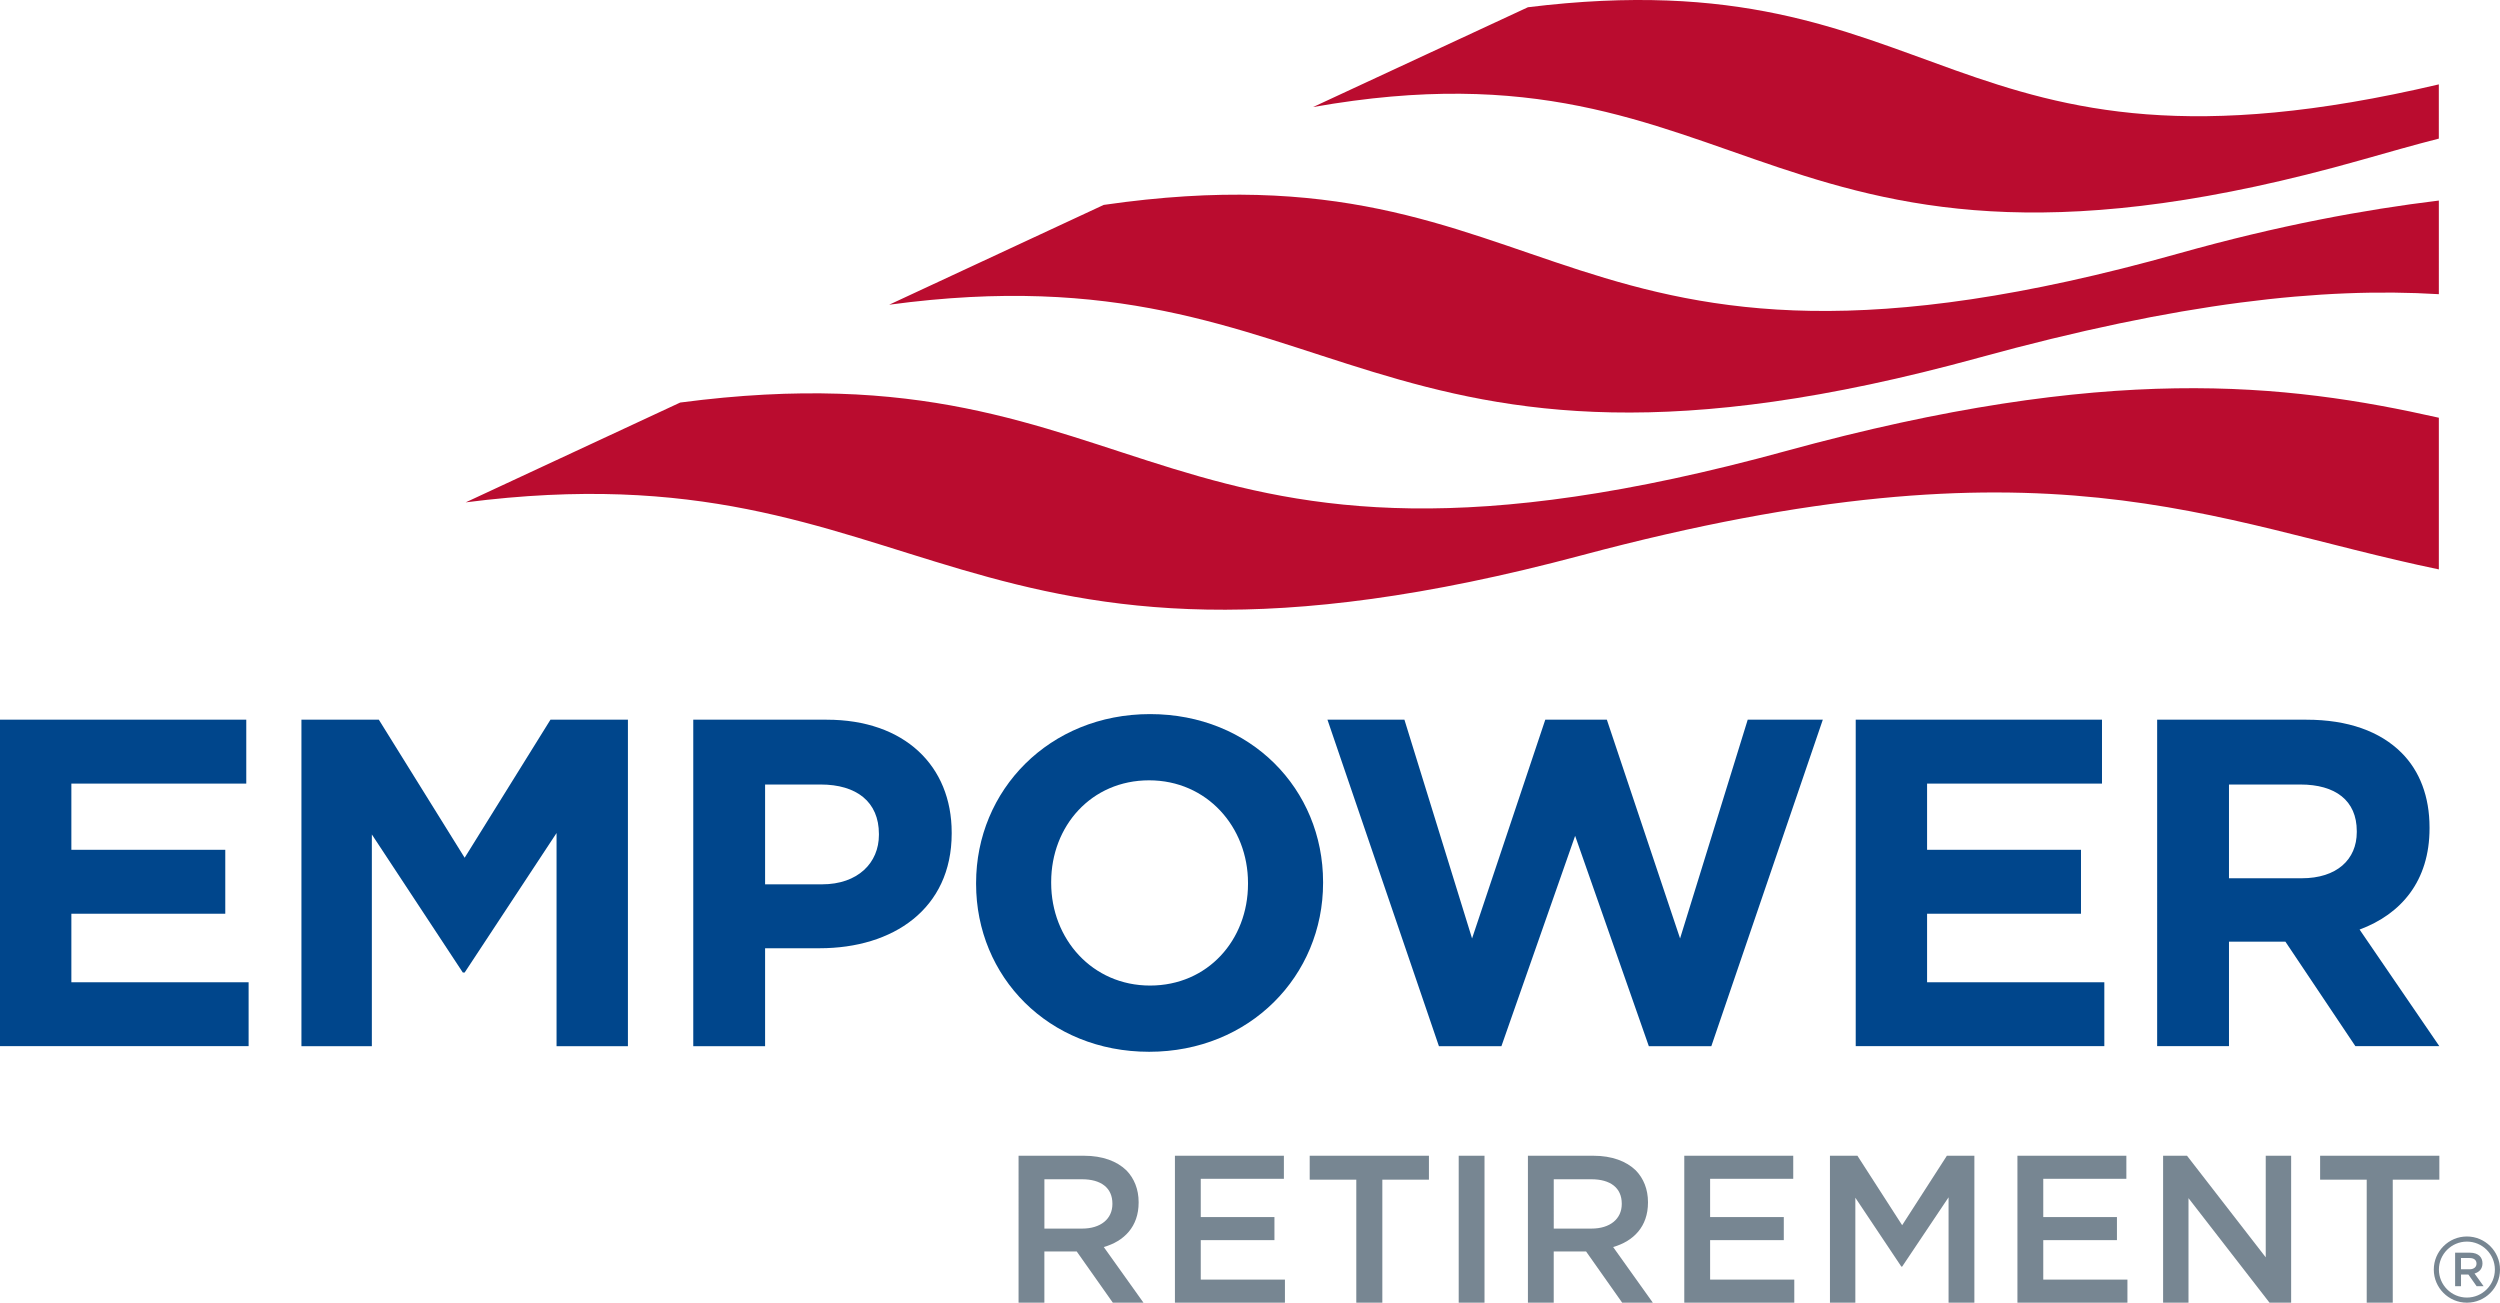
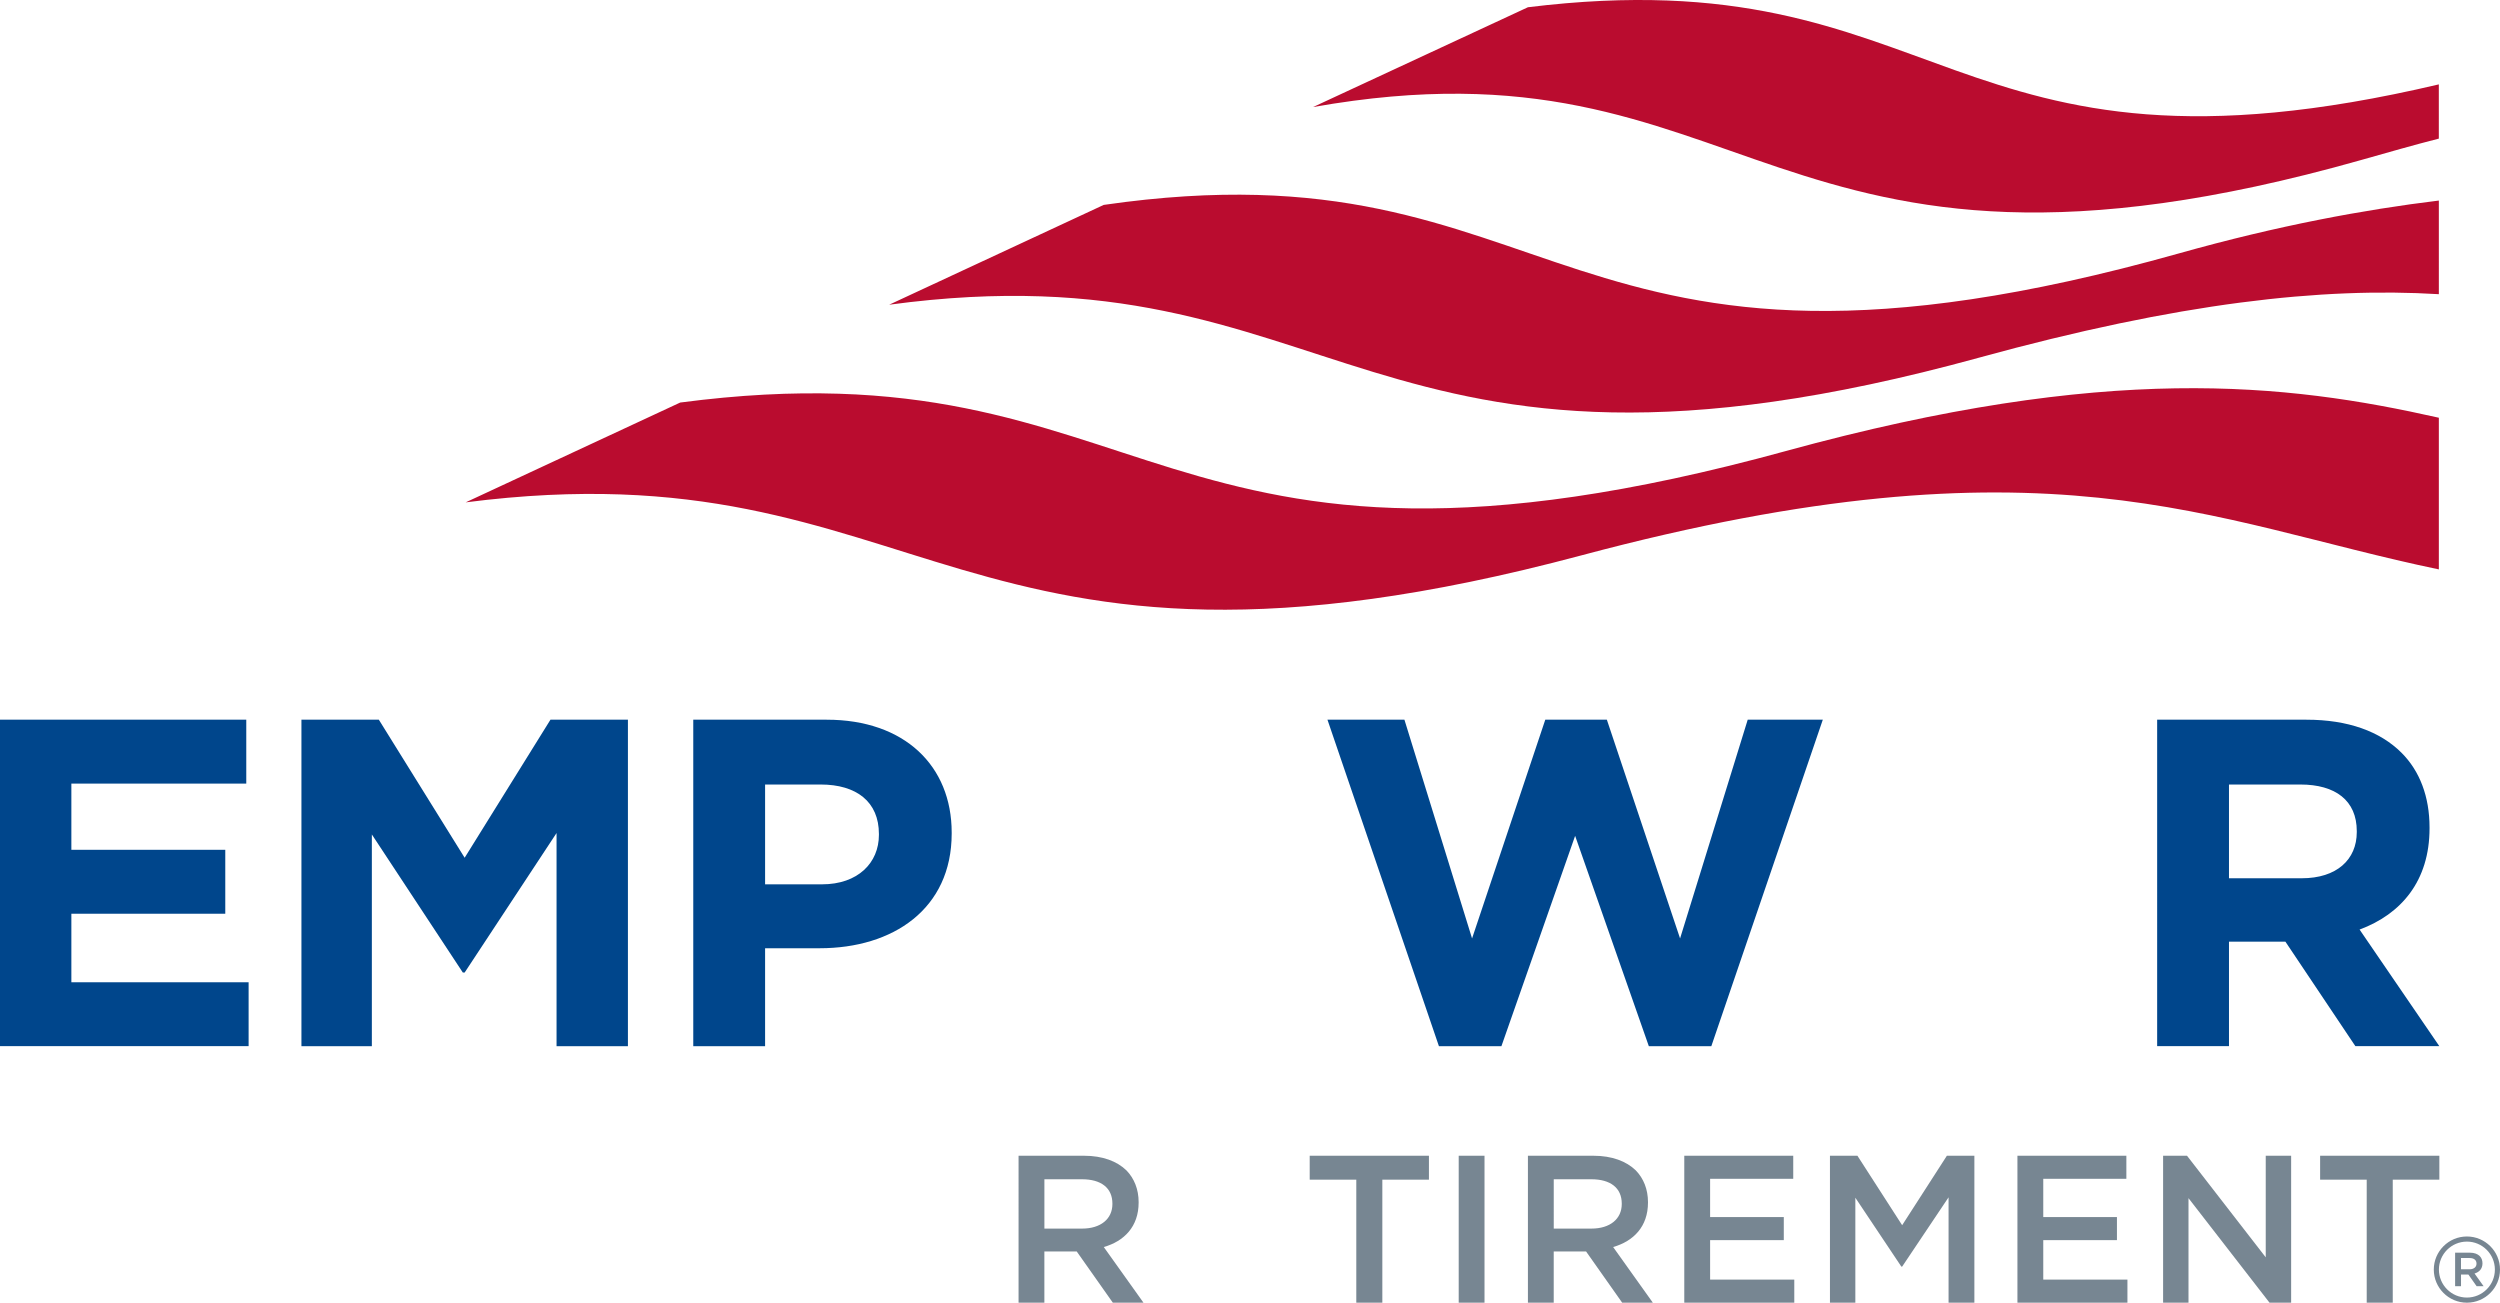
<svg xmlns="http://www.w3.org/2000/svg" viewBox="0 0 108 56.276" height="56.276" width="108">
  <g>
    <g fill="#00468C">
      <path class="st0" d="M0,31.091h10.639v2.76H3.083v2.861h6.649v2.76H3.083v2.962h7.657    v2.76H0V31.091z" />
      <path class="st0" d="M13.021,31.091h3.345l3.707,5.964l3.707-5.964H27.126v14.104h-3.083    v-9.208l-3.969,6.025h-0.081l-3.929-5.964v9.148h-3.042V31.091z" />
      <path class="st0" d="M29.95,31.091h5.763c3.365,0,5.4,1.995,5.4,4.876v0.04    c0,3.264-2.539,4.957-5.702,4.957H33.052v4.231h-3.103V31.091z M35.511,38.203    c1.551,0,2.458-0.927,2.458-2.136v-0.04c0-1.39-0.967-2.136-2.519-2.136H33.052    v4.312H35.511z" />
-       <path class="st0" d="M42.167,38.183v-0.04c0-4.01,3.163-7.294,7.515-7.294    c4.352,0,7.475,3.244,7.475,7.254v0.04c0,4.01-3.163,7.294-7.516,7.294    C45.29,45.437,42.167,42.193,42.167,38.183z M53.914,38.183v-0.04    c0-2.418-1.773-4.433-4.272-4.433c-2.498,0-4.231,1.975-4.231,4.393v0.04    c0,2.418,1.773,4.433,4.272,4.433C52.181,42.576,53.914,40.601,53.914,38.183z" />
-       <path class="st0" d="M57.346,31.091h3.325l2.922,9.45l3.163-9.45h2.66l3.163,9.45    l2.922-9.45h3.244l-4.816,14.104h-2.7l-3.184-9.087l-3.184,9.087h-2.7    L57.346,31.091z" />
-       <path class="st0" d="M80.167,31.091h10.639v2.76H83.25v2.861h6.649v2.76H83.25v2.962    h7.657v2.76H80.167V31.091z" />
+       <path class="st0" d="M57.346,31.091h3.325l2.922,9.45l3.163-9.45h2.66l3.163,9.45    l2.922-9.45h3.244l-4.816,14.104h-2.7l-3.184-9.087l-3.184,9.087h-2.7    L57.346,31.091" />
      <path class="st0" d="M93.189,31.091h6.448c1.793,0,3.184,0.504,4.11,1.43    c0.786,0.786,1.209,1.894,1.209,3.224v0.04c0,2.277-1.229,3.707-3.022,4.372    l3.445,5.037h-3.627l-3.022-4.513h-2.438v4.513h-3.103V31.091z M99.435,37.941    c1.511,0,2.378-0.806,2.378-1.995v-0.04c0-1.33-0.927-2.015-2.438-2.015h-3.083    v4.05H99.435z" />
    </g>
    <g fill="#BA0C2F">
      <path class="st1" d="M105.358,3.645C83.963,8.689,84.133-1.92,66.006,0.313    l-9.283,4.312c19.08-3.388,19.483,9.589,45.266,2.291    c1.175-0.332,2.289-0.653,3.368-0.928V3.645z" />
      <path class="st1" d="M105.358,8.664c-3.239,0.395-6.938,1.077-11.229,2.283    c-27.14,7.627-26.41-4.995-46.449-2.095l-9.268,4.312    c19.61-2.649,20.416,9.618,47.067,2.291c8.688-2.389,14.843-3.052,19.879-2.746    V8.664z" />
      <path class="st1" d="M105.358,18.046c-6.623-1.491-14.3-2.376-28.209,1.439    c-27.538,7.555-27.1-4.814-47.765-2.095l-9.266,4.312    c20.024-2.57,21.031,9.546,48.195,2.291c20.145-5.38,27.097-1.463,37.045,0.605    V18.046z" />
    </g>
    <g>
      <g fill="#778692">
        <path class="st2" d="M44.002,49.928h2.829c0.798,0,1.424,0.236,1.832,0.634     c0.335,0.345,0.526,0.816,0.526,1.37v0.018c0,1.042-0.626,1.668-1.505,1.922     l1.714,2.403h-1.324l-1.56-2.213h-1.397v2.213h-1.115V49.928z M46.75,53.075     c0.798,0,1.306-0.417,1.306-1.061v-0.018c0-0.68-0.489-1.052-1.315-1.052     h-1.623V53.075H46.75z" />
-         <path class="st2" d="M50.758,49.928h4.706v0.997h-3.591v1.651h3.183v0.997h-3.183V55.279     h3.636v0.997h-4.752V49.928z" />
        <path class="st2" d="M58.592,50.962h-2.013v-1.034h5.151v1.034h-2.013v5.314h-1.125V50.962z" />
        <path class="st2" d="M63.016,49.928h1.115v6.348h-1.115V49.928z" />
        <path class="st2" d="M66.006,49.928h2.829c0.798,0,1.424,0.236,1.832,0.634     c0.335,0.345,0.526,0.816,0.526,1.37v0.018c0,1.042-0.626,1.668-1.505,1.922     l1.714,2.403h-1.324l-1.56-2.213h-1.397v2.213H66.006V49.928z M68.754,53.075     c0.798,0,1.306-0.417,1.306-1.061v-0.018c0-0.68-0.489-1.052-1.315-1.052     h-1.623V53.075H68.754z" />
        <path class="st2" d="M72.762,49.928h4.706v0.997h-3.591v1.651h3.183v0.997h-3.183V55.279     h3.636v0.997h-4.752V49.928z" />
        <path class="st2" d="M79.053,49.928h1.188l1.932,3.001l1.932-3.001h1.188v6.348h-1.115     v-4.552l-2.004,2.992H82.137l-1.986-2.974v4.534h-1.097V49.928z" />
        <path class="st2" d="M87.153,49.928h4.706v0.997H88.269v1.651h3.183v0.997H88.269V55.279     h3.636v0.997h-4.752V49.928z" />
        <path class="st2" d="M93.445,49.928h1.034l3.401,4.389V49.928h1.097v6.348h-0.934     l-3.5-4.516v4.516h-1.097V49.928z" />
        <path class="st2" d="M102.242,50.962h-2.013v-1.034h5.151v1.034h-2.013v5.314h-1.125V50.962     z" />
      </g>
    </g>
    <g fill="#778692">
      <path class="st2" d="M106.57,56.276c-0.788,0-1.43-0.641-1.43-1.43    c0-0.788,0.642-1.43,1.43-1.43S108,54.058,108,54.846    C108,55.635,107.359,56.276,106.57,56.276z M106.57,53.637    c-0.667,0-1.209,0.542-1.209,1.209c0,0.667,0.542,1.209,1.209,1.209    c0.667,0,1.209-0.542,1.209-1.209C107.779,54.179,107.237,53.637,106.57,53.637z" />
      <g>
        <g>
          <path class="st2" d="M106.06,54.116h0.645c0.182,0,0.325,0.054,0.418,0.145      c0.077,0.078,0.12,0.185,0.12,0.312v0.004c0,0.238-0.143,0.38-0.343,0.439      l0.391,0.547h-0.302l-0.355-0.504h-0.318v0.504h-0.255V54.116z M106.687,54.833      c0.182,0,0.298-0.096,0.298-0.242v-0.004c0-0.155-0.112-0.24-0.3-0.24      h-0.37v0.486H106.687z" />
        </g>
      </g>
    </g>
  </g>
</svg>